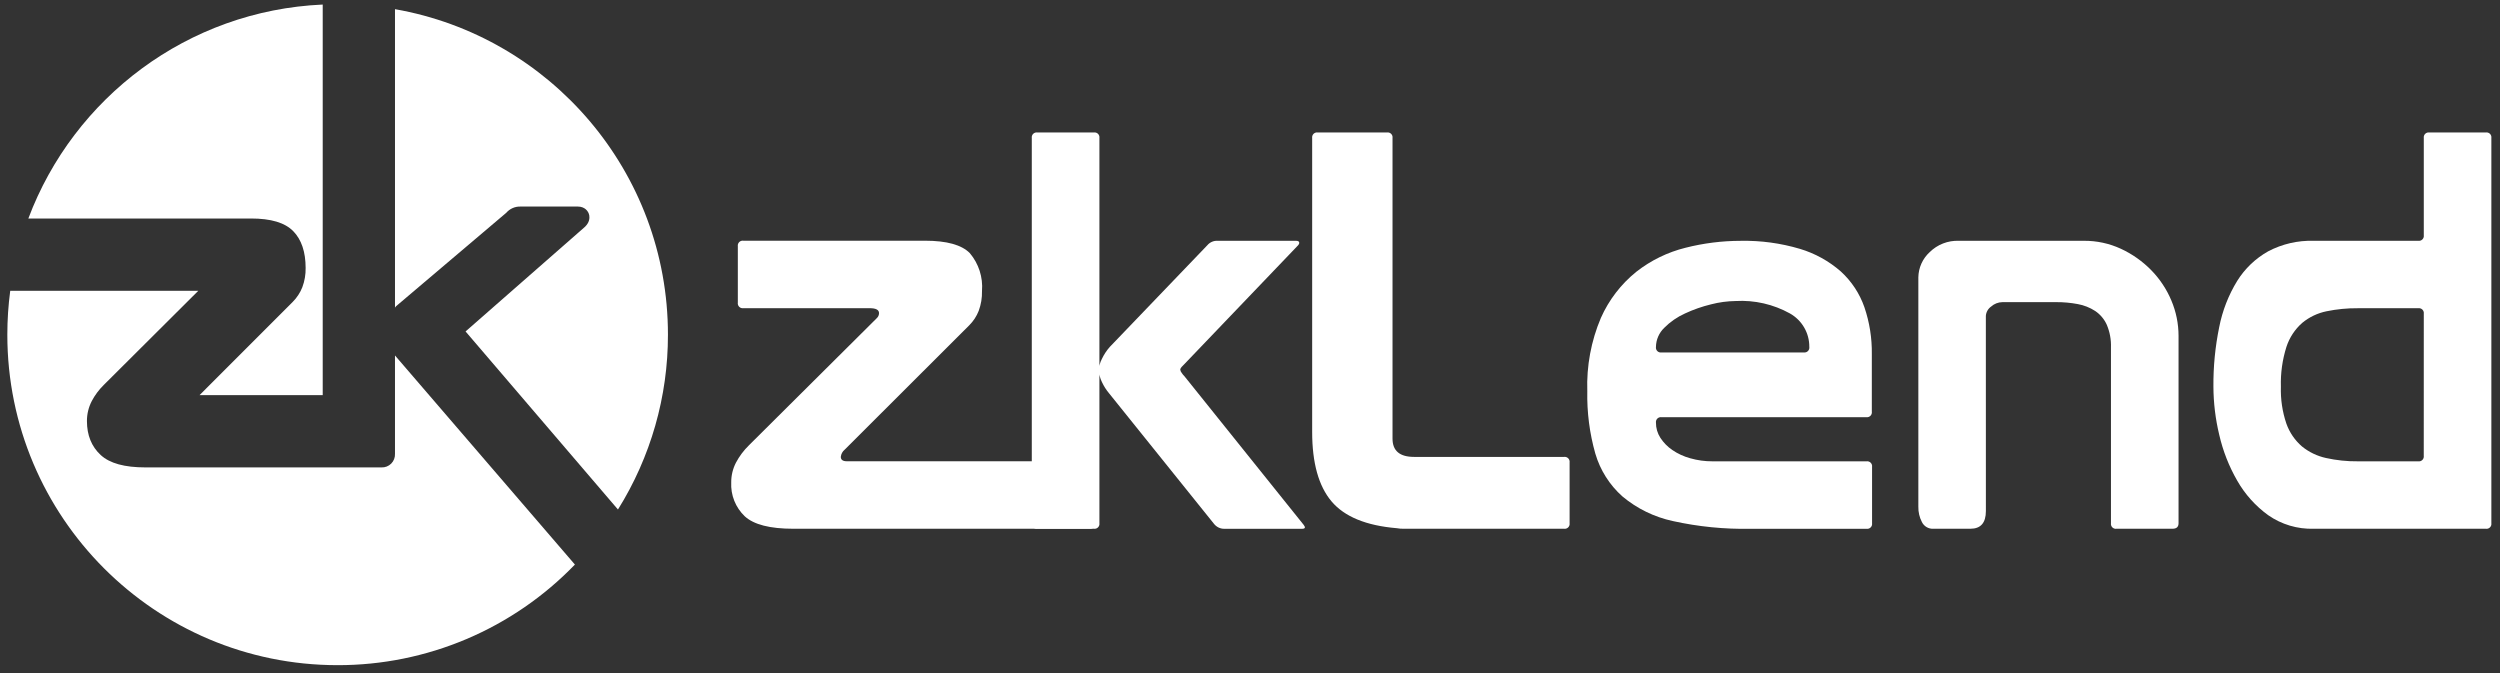
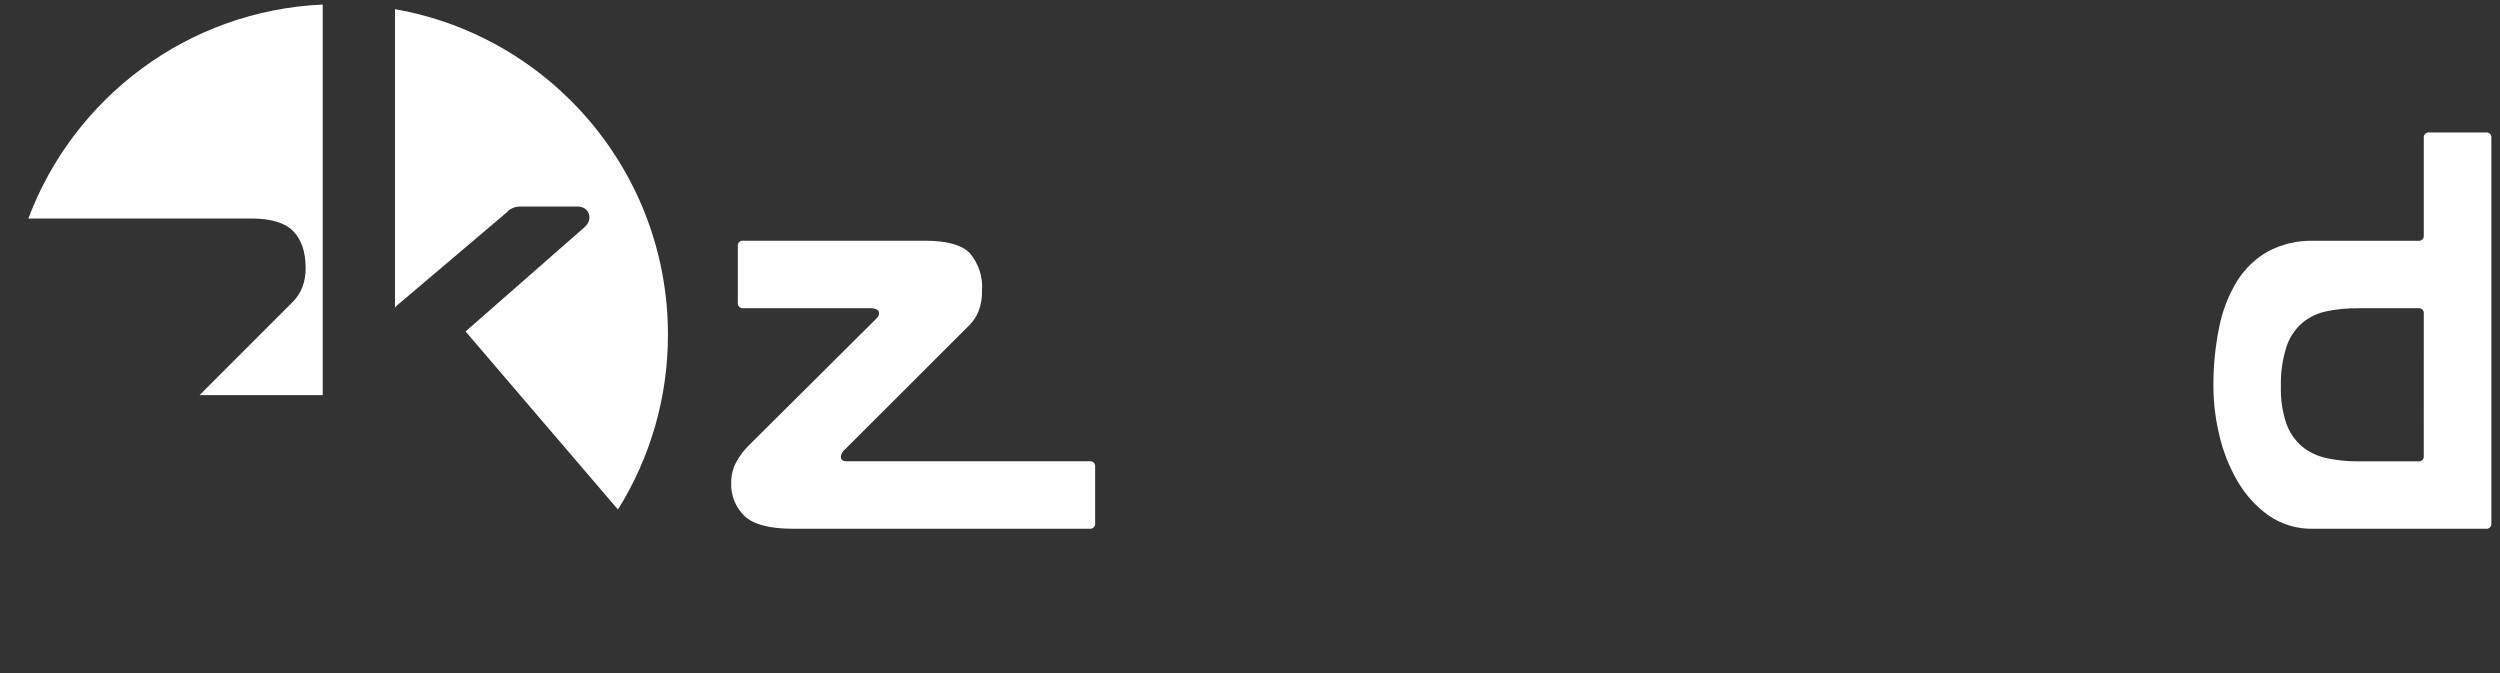
<svg xmlns="http://www.w3.org/2000/svg" width="594" height="160" viewBox="0 0 594 160" fill="none">
  <rect x="0" y="0" width="594" height="160" fill="#333333" stroke="none" />
-   <path d="M93.848 84.453V107.831C93.868 108.26 93.798 108.688 93.643 109.089C93.488 109.489 93.251 109.853 92.948 110.156C92.644 110.46 92.281 110.697 91.88 110.852C91.48 111.007 91.052 111.077 90.623 111.057H34.601C29.575 111.057 26.086 110.096 23.933 108.118C21.758 106.12 20.656 103.405 20.656 100.049C20.649 98.404 21.038 96.782 21.79 95.32C22.54 93.894 23.507 92.594 24.656 91.465L47.109 69.098H2.431C1.972 72.553 1.742 76.035 1.742 79.521C1.742 122.887 36.878 158.043 80.221 158.043C90.742 158.055 101.157 155.945 110.844 151.838C120.53 147.731 129.29 141.711 136.598 134.139L93.88 84.496L93.848 84.453Z" fill="white" />
  <path d="M69.685 54.937C71.63 56.929 72.617 59.864 72.617 63.661C72.648 65.229 72.381 66.788 71.83 68.255C71.318 69.552 70.546 70.731 69.562 71.719L47.417 93.877H76.678V1.081C44.585 2.509 17.508 23.22 6.735 51.916H59.618C64.405 51.916 67.698 52.904 69.685 54.937Z" fill="white" />
  <path d="M93.972 72.923L94.103 72.76L120.281 50.565C120.696 50.086 121.21 49.704 121.789 49.447C122.367 49.189 122.996 49.063 123.629 49.077H137.292C138.919 49.077 139.831 50.142 140.013 51.198C140.121 51.863 140.037 52.843 139.04 53.841L138.935 53.939L110.619 78.753L146.827 121.06C154.609 108.605 158.725 94.208 158.704 79.519C158.704 40.803 130.697 8.634 93.849 2.18V73.089C93.889 73.036 93.928 72.977 93.972 72.923Z" fill="white" />
  <path d="M188.472 125.631C182.945 125.631 179.109 124.647 176.963 122.678C175.875 121.643 175.023 120.385 174.467 118.991C173.911 117.597 173.663 116.1 173.74 114.601C173.73 112.98 174.113 111.38 174.855 109.938C175.665 108.408 176.708 107.013 177.948 105.803L208.335 75.586C208.498 75.434 208.628 75.252 208.718 75.049C208.808 74.845 208.856 74.626 208.859 74.404C208.859 73.616 208.112 73.224 206.625 73.224H176.634C176.453 73.252 176.269 73.236 176.095 73.18C175.922 73.123 175.764 73.026 175.635 72.897C175.506 72.769 175.409 72.611 175.352 72.438C175.295 72.265 175.28 72.081 175.308 71.9V58.506C175.282 58.326 175.299 58.144 175.356 57.972C175.414 57.8 175.511 57.644 175.64 57.516C175.769 57.389 175.926 57.293 176.098 57.237C176.271 57.181 176.454 57.166 176.634 57.193H219.776C224.95 57.193 228.502 58.178 230.431 60.147C232.545 62.648 233.584 65.881 233.323 69.144C233.363 70.755 233.096 72.358 232.536 73.87C232.033 75.15 231.271 76.312 230.299 77.284L200.696 106.839C200.176 107.265 199.845 107.879 199.775 108.547C199.775 109.248 200.254 109.596 201.219 109.596H258.879C259.059 109.569 259.243 109.585 259.416 109.641C259.59 109.698 259.747 109.795 259.876 109.924C260.005 110.053 260.102 110.21 260.159 110.383C260.216 110.556 260.231 110.74 260.204 110.92V124.314C260.23 124.494 260.213 124.677 260.156 124.848C260.098 125.02 260.001 125.176 259.872 125.304C259.743 125.431 259.586 125.527 259.414 125.583C259.241 125.639 259.058 125.654 258.879 125.627L188.472 125.631Z" fill="white" />
-   <path d="M246.478 31.474H259.895C260.074 31.447 260.257 31.462 260.429 31.518C260.602 31.575 260.759 31.67 260.887 31.798C261.016 31.925 261.113 32.081 261.171 32.252C261.229 32.424 261.246 32.607 261.22 32.786V124.319C261.246 124.498 261.229 124.681 261.171 124.852C261.113 125.024 261.016 125.18 260.887 125.307C260.759 125.435 260.602 125.53 260.429 125.587C260.257 125.643 260.074 125.658 259.895 125.631H246.478C246.299 125.659 246.116 125.643 245.943 125.587C245.771 125.531 245.614 125.436 245.485 125.308C245.356 125.181 245.259 125.025 245.201 124.853C245.144 124.681 245.127 124.498 245.153 124.319V32.786C245.128 32.607 245.144 32.424 245.202 32.252C245.26 32.081 245.357 31.925 245.486 31.798C245.615 31.67 245.772 31.575 245.944 31.518C246.116 31.462 246.299 31.447 246.478 31.474V31.474ZM286.869 58.263C287.165 57.912 287.538 57.634 287.96 57.452C288.382 57.27 288.84 57.188 289.299 57.213H307.909C308.384 57.213 308.644 57.343 308.695 57.608C308.746 57.873 308.572 58.177 308.194 58.525L281.423 86.497C281.231 86.676 281.019 86.892 280.78 87.159C280.586 87.33 280.459 87.564 280.42 87.82C280.467 88.111 280.591 88.384 280.78 88.61C280.964 88.896 281.18 89.16 281.423 89.397L309.767 124.725C310.244 125.338 310.101 125.644 309.338 125.642H290.872C290.403 125.644 289.94 125.538 289.519 125.333C289.098 125.128 288.729 124.829 288.442 124.46L263.531 93.469C262.843 92.651 262.266 91.745 261.817 90.776C261.357 89.858 261.112 88.847 261.099 87.82C261.15 86.926 261.395 86.053 261.817 85.262C262.302 84.238 262.928 83.287 263.677 82.437L286.869 58.263Z" fill="white" />
-   <path d="M372.936 109.874V124.319C372.961 124.498 372.944 124.681 372.887 124.852C372.829 125.024 372.732 125.18 372.603 125.307C372.474 125.435 372.317 125.53 372.145 125.587C371.973 125.643 371.79 125.658 371.61 125.631H333.473C332.945 125.639 332.416 125.596 331.896 125.501C324.616 124.891 319.442 122.768 316.375 119.131C313.307 115.495 311.772 110.001 311.771 102.651V32.786C311.745 32.607 311.762 32.424 311.82 32.252C311.878 32.081 311.975 31.925 312.104 31.798C312.232 31.67 312.389 31.575 312.561 31.518C312.734 31.462 312.917 31.447 313.096 31.474H329.539C329.718 31.446 329.902 31.461 330.074 31.517C330.247 31.574 330.404 31.669 330.533 31.797C330.661 31.924 330.758 32.08 330.816 32.252C330.874 32.424 330.89 32.607 330.864 32.786V104.226C330.864 107.115 332.574 108.56 335.994 108.56H371.626C371.804 108.536 371.986 108.553 372.156 108.61C372.327 108.668 372.481 108.764 372.608 108.892C372.735 109.019 372.831 109.174 372.888 109.345C372.945 109.515 372.961 109.696 372.936 109.874V109.874Z" fill="white" />
-   <path d="M393.455 100.419C393.444 101.699 393.81 102.954 394.506 104.029C395.25 105.168 396.211 106.15 397.334 106.919C398.64 107.808 400.085 108.473 401.611 108.888C403.321 109.375 405.092 109.618 406.871 109.61H443.488C443.667 109.584 443.85 109.601 444.022 109.659C444.194 109.717 444.35 109.814 444.477 109.942C444.605 110.071 444.701 110.227 444.757 110.399C444.814 110.571 444.829 110.754 444.802 110.933V124.328C444.828 124.506 444.811 124.688 444.754 124.859C444.697 125.029 444.601 125.185 444.473 125.312C444.346 125.439 444.191 125.535 444.019 125.592C443.848 125.649 443.666 125.666 443.488 125.64H415.946C409.734 125.762 403.53 125.145 397.464 123.803C393.059 122.851 388.952 120.845 385.495 117.958C382.435 115.235 380.202 111.709 379.051 107.781C377.684 102.956 377.04 97.955 377.142 92.942C376.94 86.977 378.04 81.039 380.367 75.542C382.261 71.271 385.146 67.512 388.784 64.576C392.239 61.867 396.23 59.92 400.493 58.863C404.77 57.777 409.165 57.225 413.578 57.222C418.34 57.127 423.089 57.769 427.655 59.125C431.249 60.201 434.569 62.037 437.388 64.509C439.925 66.826 441.846 69.737 442.977 72.979C444.202 76.572 444.799 80.348 444.745 84.144V97.801C444.772 97.98 444.757 98.163 444.701 98.335C444.645 98.507 444.549 98.664 444.421 98.793C444.293 98.921 444.137 99.018 443.965 99.076C443.793 99.133 443.61 99.15 443.43 99.124H394.771C394.594 99.099 394.414 99.116 394.244 99.172C394.075 99.228 393.92 99.322 393.793 99.447C393.666 99.572 393.569 99.725 393.51 99.894C393.451 100.062 393.432 100.242 393.455 100.419ZM428.58 83.74C428.76 83.765 428.943 83.749 429.114 83.691C429.286 83.633 429.442 83.536 429.57 83.408C429.697 83.279 429.793 83.122 429.849 82.95C429.905 82.778 429.92 82.596 429.892 82.417C429.904 80.804 429.484 79.217 428.675 77.821C427.866 76.425 426.697 75.27 425.291 74.477C421.36 72.295 416.89 71.271 412.4 71.523C410.424 71.551 408.459 71.815 406.546 72.311C404.418 72.827 402.346 73.552 400.36 74.477C398.52 75.303 396.847 76.46 395.425 77.891C394.812 78.478 394.322 79.18 393.984 79.958C393.646 80.736 393.466 81.573 393.455 82.421C393.427 82.601 393.442 82.785 393.499 82.959C393.555 83.132 393.652 83.289 393.781 83.418C393.91 83.547 394.068 83.644 394.242 83.7C394.415 83.757 394.6 83.772 394.78 83.745L428.58 83.74Z" fill="white" />
-   <path d="M471.847 121.429C471.847 124.232 470.619 125.633 468.164 125.631H459.35C458.796 125.659 458.246 125.525 457.767 125.245C457.288 124.965 456.902 124.552 456.654 124.056C456.063 122.922 455.769 121.658 455.799 120.38V65.881C455.818 64.754 456.067 63.643 456.531 62.615C456.995 61.587 457.664 60.665 458.497 59.904C459.403 59.009 460.483 58.309 461.67 57.846C462.857 57.383 464.127 57.168 465.4 57.213H495.129C498.172 57.189 501.181 57.839 503.942 59.117C506.616 60.358 509.045 62.07 511.11 64.172C513.155 66.254 514.785 68.706 515.913 71.395C517.04 74.055 517.621 76.913 517.623 79.801V124.319C517.623 125.201 517.137 125.631 516.174 125.631H502.89C502.711 125.659 502.527 125.643 502.355 125.587C502.182 125.531 502.025 125.436 501.896 125.308C501.768 125.181 501.671 125.025 501.613 124.853C501.555 124.681 501.539 124.498 501.565 124.319V82.558C501.631 80.713 501.294 78.876 500.577 77.174C499.981 75.844 499.025 74.706 497.816 73.89C496.558 73.073 495.15 72.516 493.673 72.249C491.982 71.933 490.264 71.778 488.544 71.788H475.784C474.787 71.801 473.829 72.175 473.088 72.84C472.726 73.094 472.425 73.427 472.209 73.814C471.992 74.2 471.865 74.63 471.838 75.072L471.847 121.429Z" fill="white" />
  <path d="M575.892 55.899V32.786C575.866 32.608 575.883 32.426 575.94 32.255C575.997 32.084 576.093 31.929 576.221 31.802C576.348 31.674 576.504 31.579 576.675 31.522C576.846 31.465 577.028 31.448 577.206 31.474H590.622C590.802 31.446 590.985 31.461 591.158 31.517C591.33 31.574 591.487 31.669 591.616 31.797C591.745 31.924 591.842 32.08 591.9 32.252C591.957 32.424 591.974 32.607 591.948 32.786V124.319C591.974 124.498 591.957 124.681 591.9 124.853C591.842 125.025 591.745 125.181 591.616 125.308C591.487 125.436 591.33 125.531 591.158 125.587C590.985 125.643 590.802 125.659 590.622 125.631H549.718C545.869 125.742 542.087 124.615 538.93 122.415C535.917 120.236 533.405 117.437 531.565 114.208C529.605 110.806 528.164 107.132 527.288 103.306C526.391 99.563 525.927 95.73 525.907 91.881C525.867 87.118 526.33 82.365 527.288 77.699C528.047 73.819 529.496 70.106 531.565 66.735C533.389 63.811 535.922 61.394 538.93 59.708C542.251 57.963 545.967 57.104 549.718 57.213H574.575C574.754 57.239 574.936 57.222 575.108 57.165C575.279 57.108 575.435 57.012 575.562 56.884C575.69 56.757 575.786 56.601 575.843 56.43C575.901 56.259 575.917 56.077 575.892 55.899V55.899ZM575.892 74.547C575.918 74.368 575.901 74.185 575.843 74.013C575.786 73.841 575.689 73.685 575.56 73.558C575.431 73.43 575.274 73.335 575.102 73.278C574.929 73.222 574.746 73.207 574.566 73.235H560.231C557.735 73.213 555.244 73.454 552.799 73.956C550.671 74.385 548.682 75.333 547.009 76.715C545.266 78.247 543.969 80.22 543.253 82.426C542.289 85.482 541.845 88.678 541.941 91.881C541.845 94.869 542.289 97.851 543.253 100.681C543.996 102.763 545.265 104.617 546.936 106.065C548.601 107.42 550.562 108.364 552.66 108.822C555.143 109.374 557.681 109.638 560.224 109.61H574.56C574.739 109.637 574.922 109.622 575.095 109.566C575.267 109.51 575.424 109.414 575.553 109.287C575.682 109.159 575.779 109.003 575.837 108.831C575.894 108.659 575.911 108.477 575.885 108.297L575.892 74.547Z" fill="white" />
</svg>